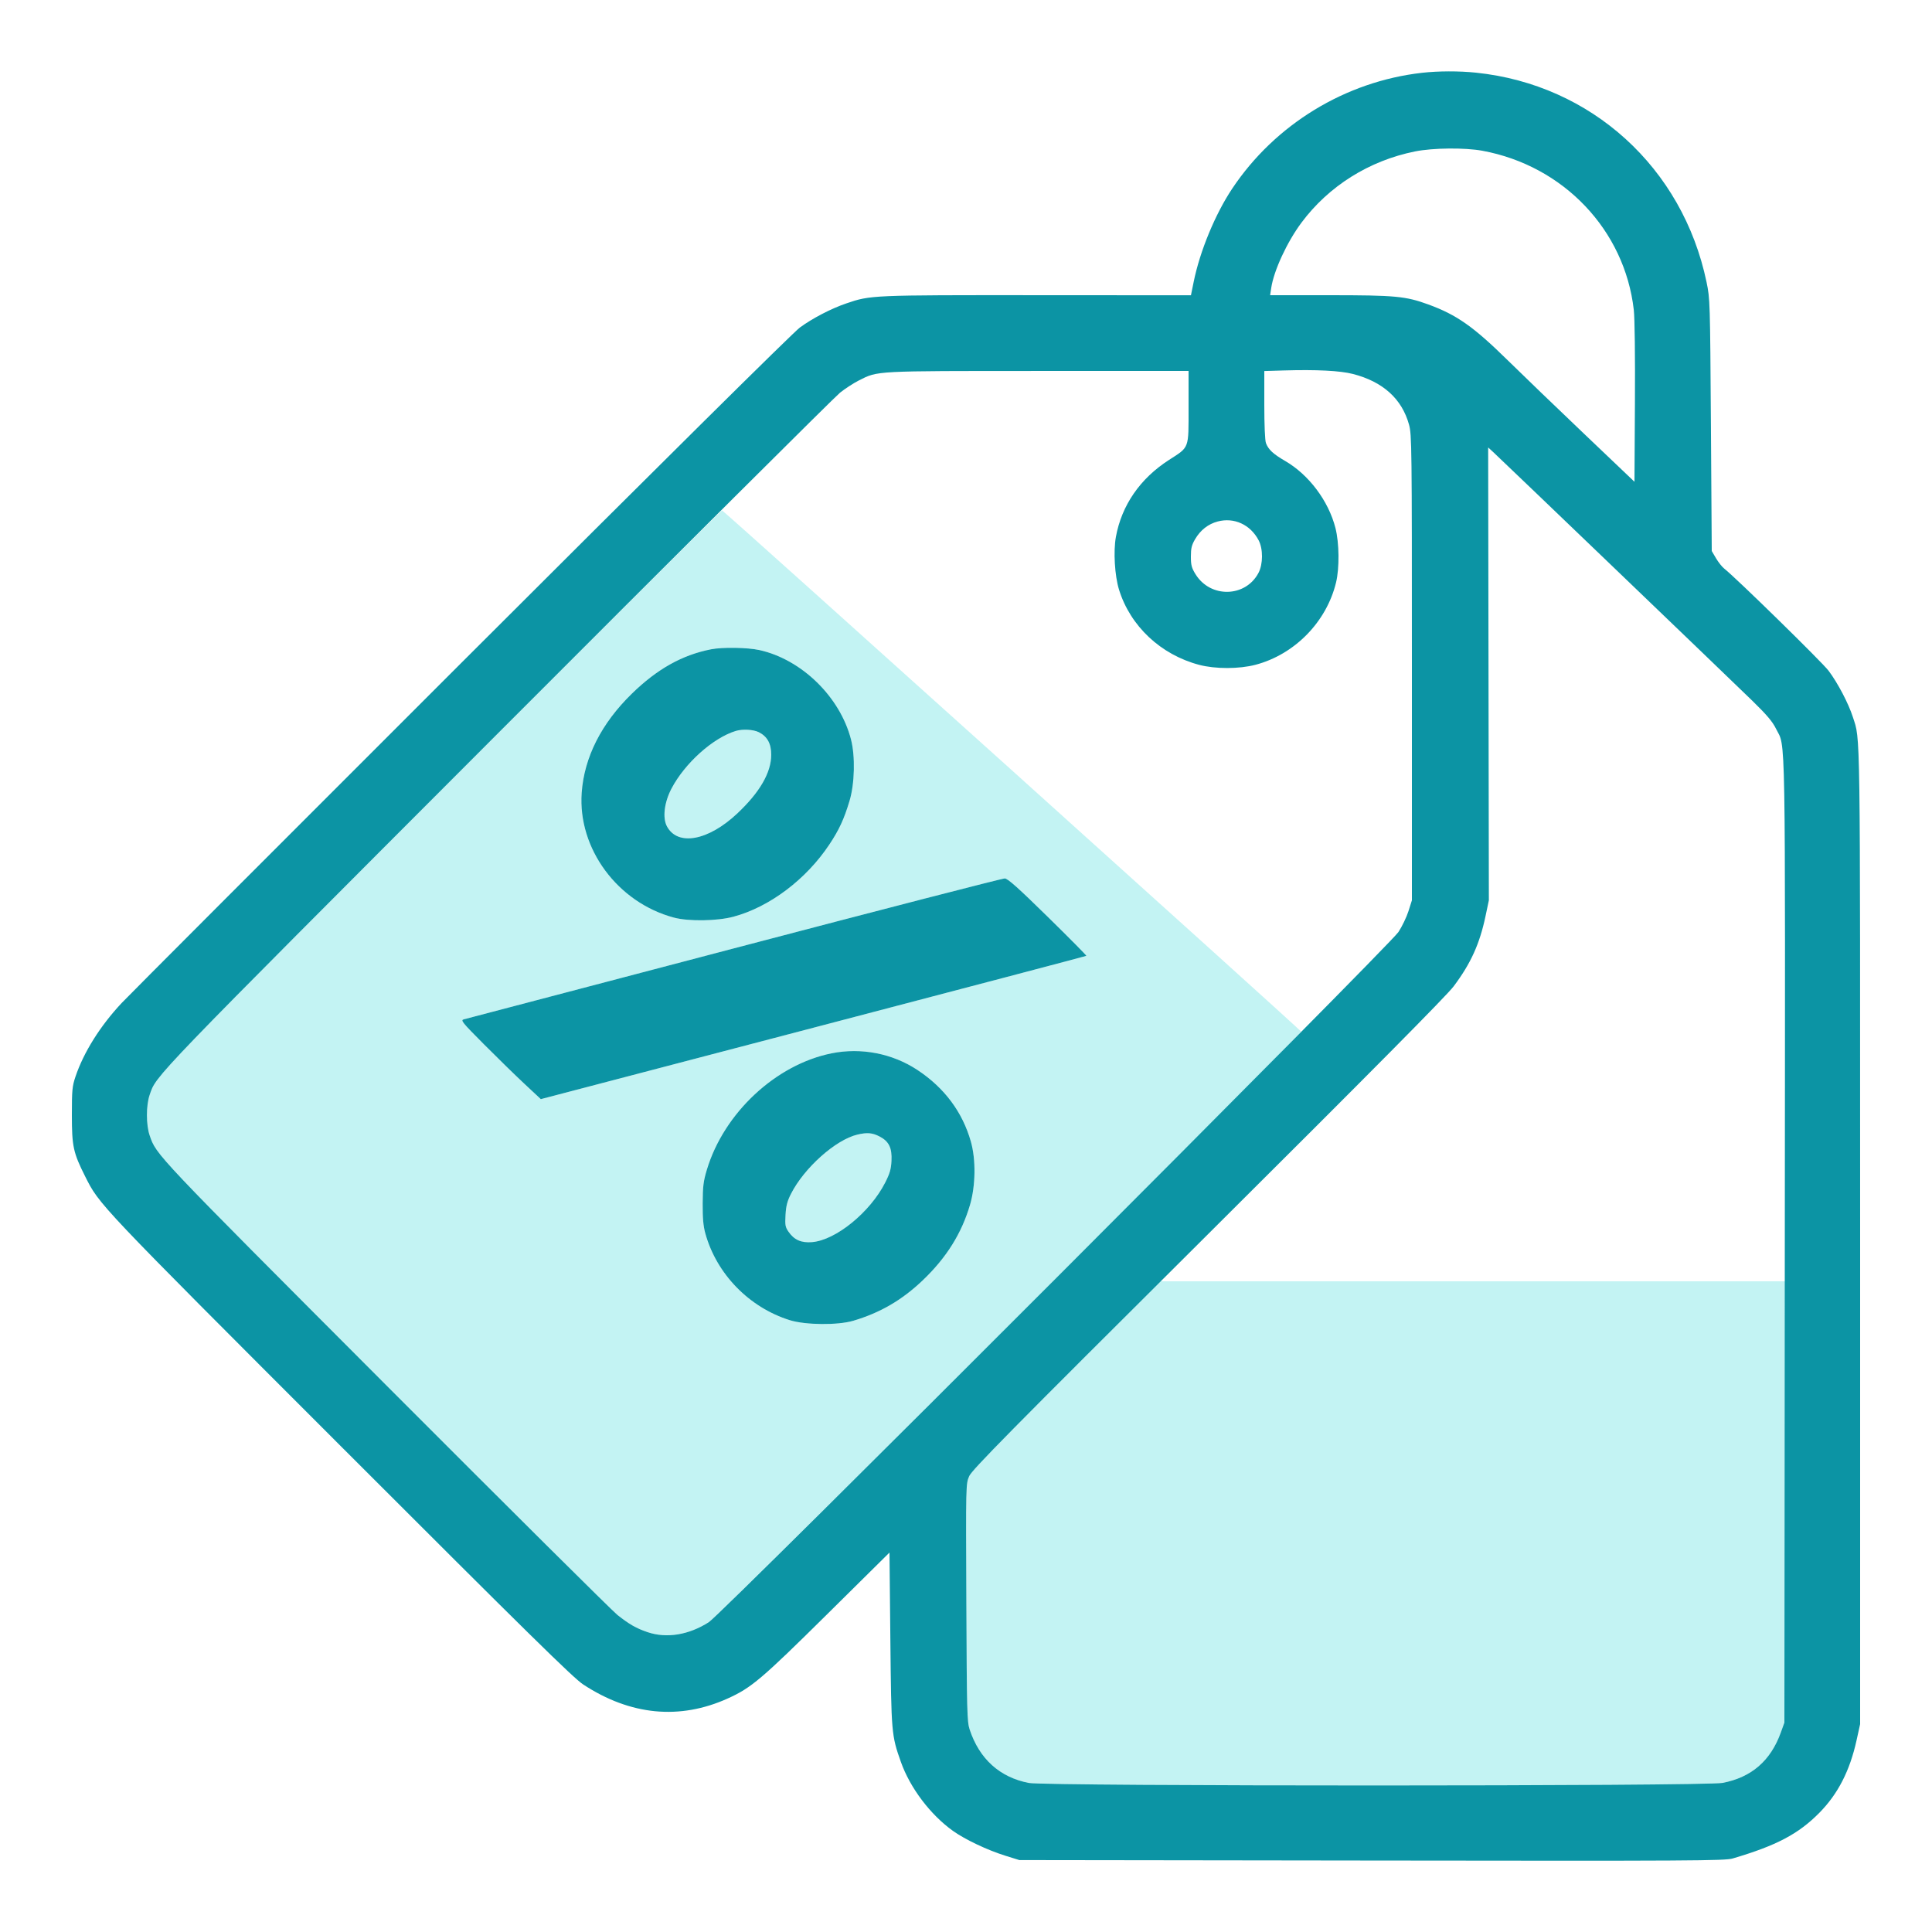
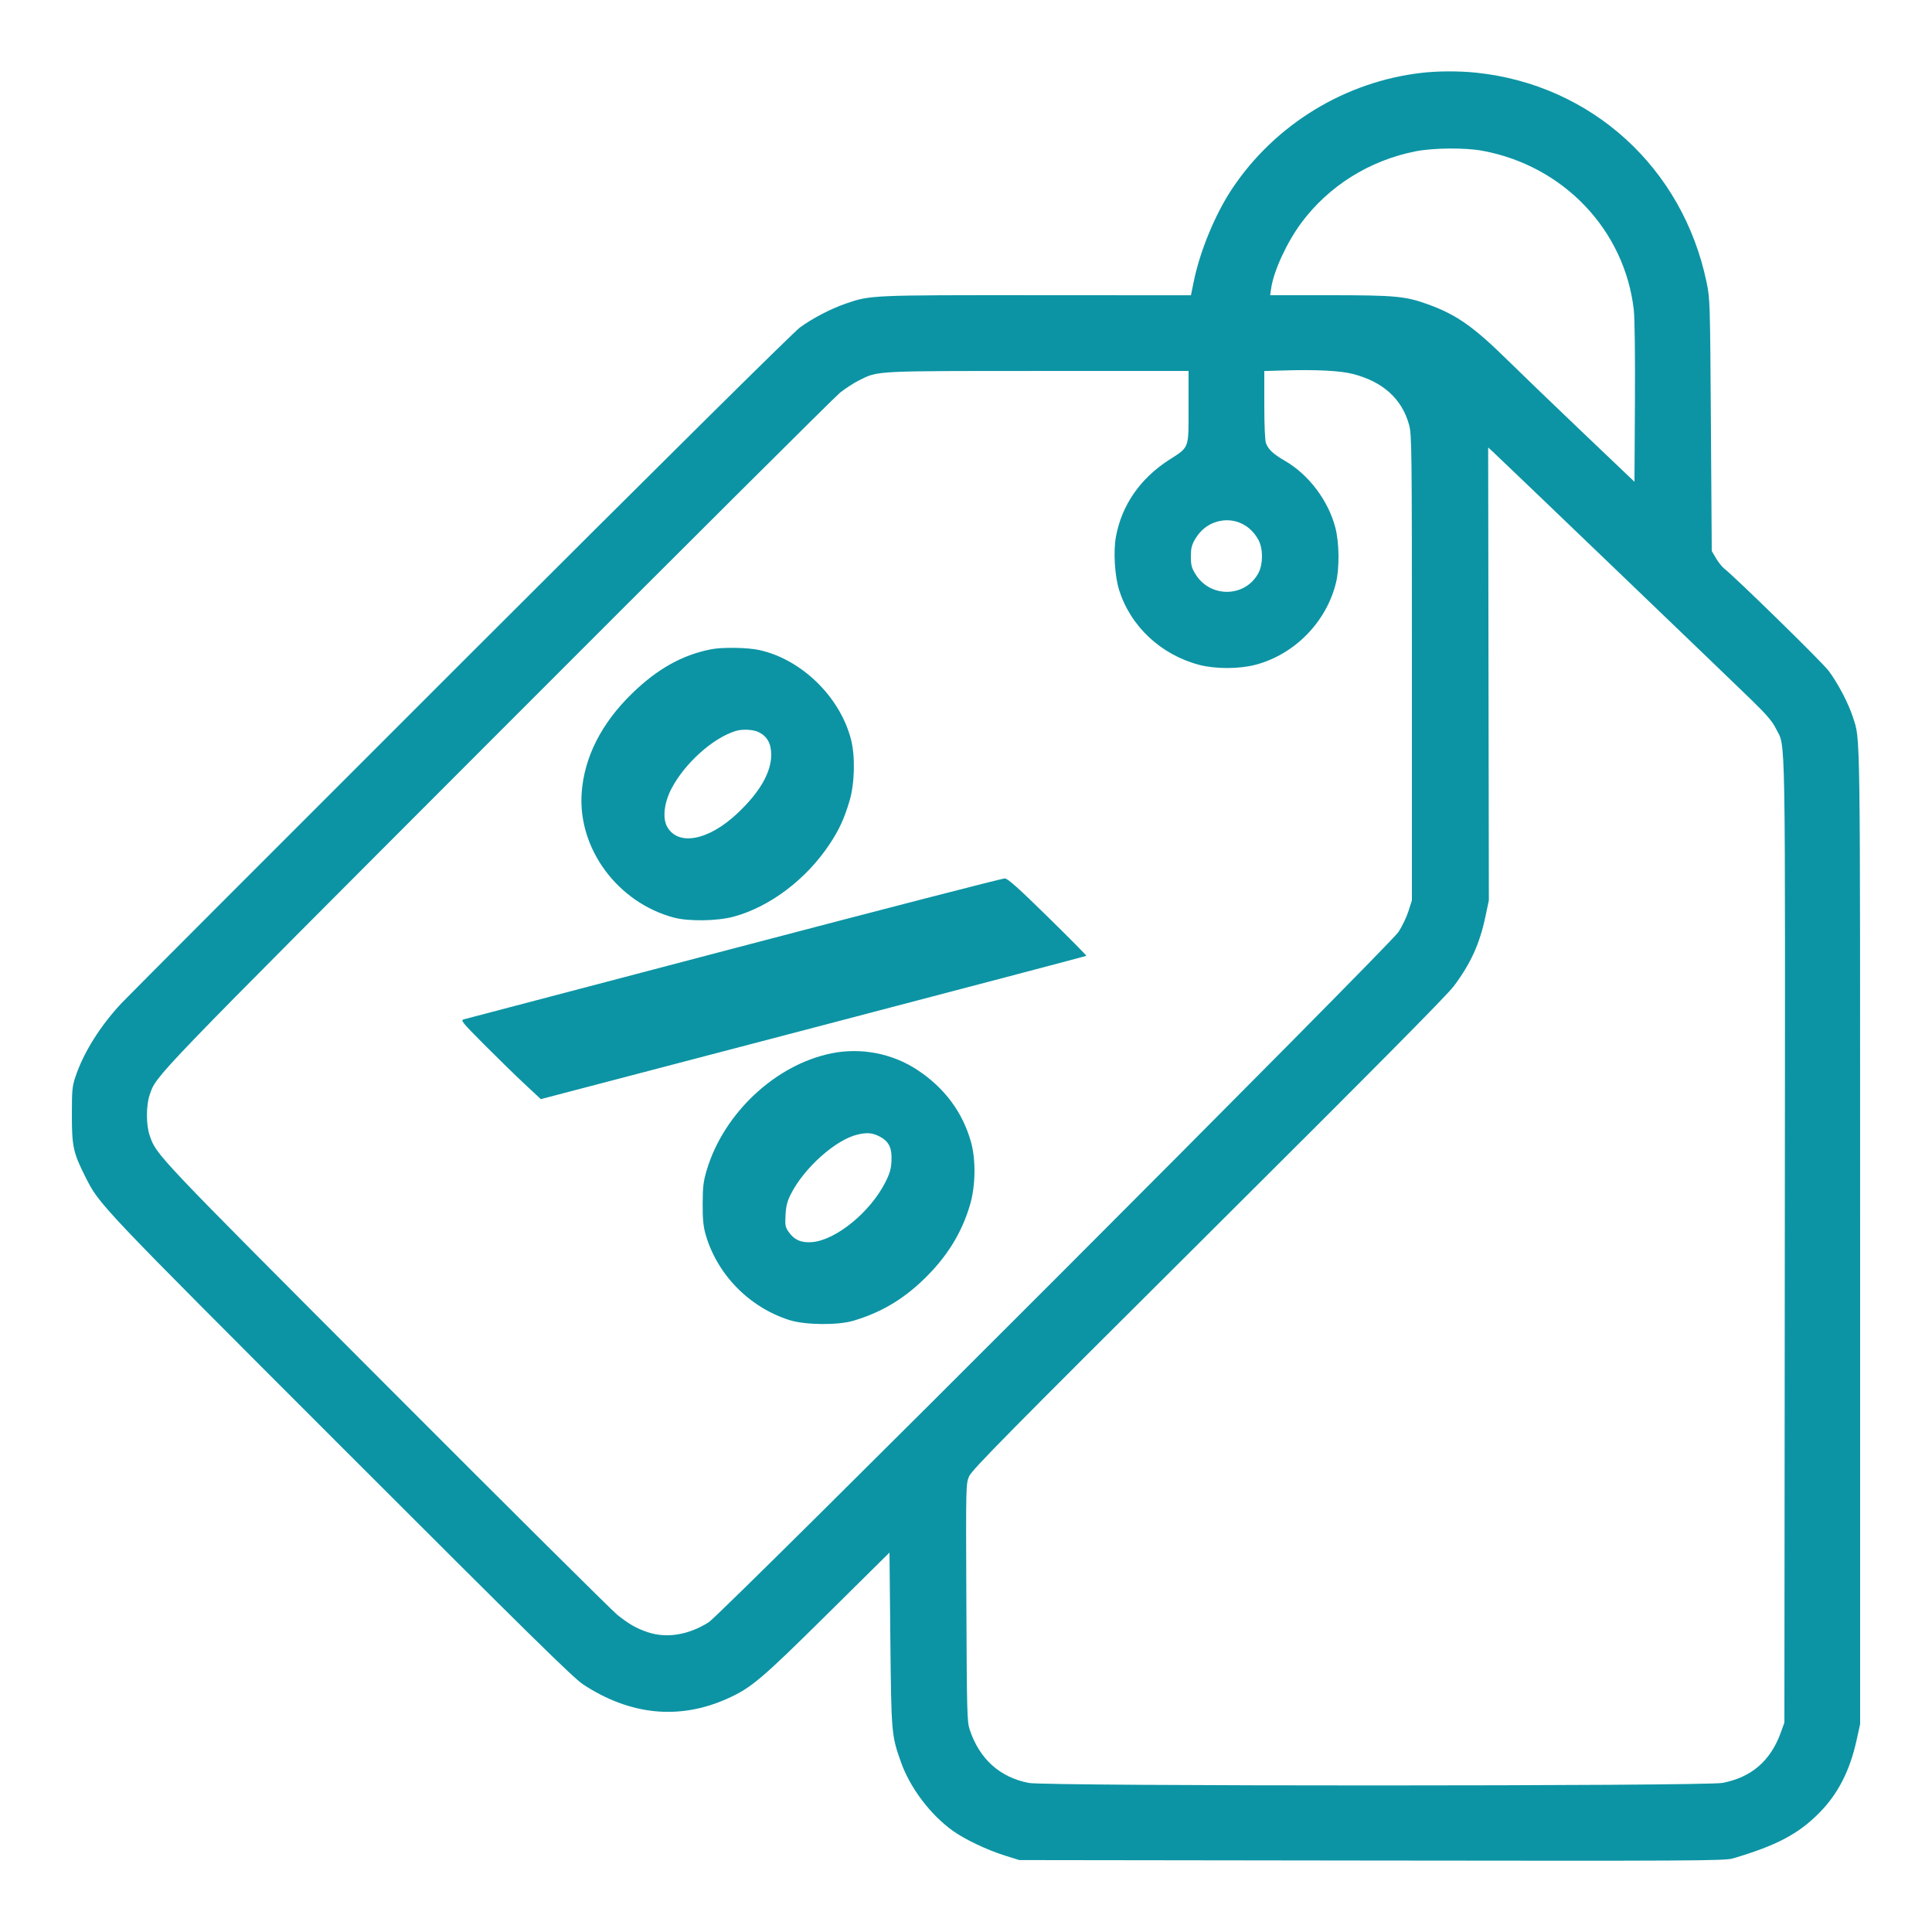
<svg xmlns="http://www.w3.org/2000/svg" width="1250" height="1250" viewBox="0 0 1250 1250">
-   <path d="M 285.966 510.748 C 97.568 699.387, 101.286 695.503, 96.839 708.368 C 94.478 715.199, 94.478 727.801, 96.839 734.632 C 101.245 747.381, 99.422 745.456, 249.477 895.819 C 328.690 975.194, 396.200 1042.273, 399.500 1044.883 C 407.174 1050.952, 411.750 1053.558, 419.060 1056.020 C 431.380 1060.170, 445.780 1057.788, 458.613 1049.476 C 465.319 1045.132, 842.232 669.264, 841.773 667.378 C 841.516 666.322, 468.711 330.790, 467.193 330.248 C 466.804 330.109, 385.252 411.334, 285.966 510.748 M 460.069 420.088 C 441.352 423.760, 425.130 432.854, 408.736 448.866 C 389.040 468.102, 377.972 489.999, 376.343 512.950 C 373.780 549.062, 399.552 583.940, 436 593.684 C 445.482 596.219, 463.959 595.952, 474.500 593.127 C 497.868 586.864, 521.484 569.096, 536.581 546.417 C 542.905 536.918, 546.116 529.974, 549.659 518.139 C 552.987 507.024, 553.414 489.394, 550.620 478.500 C 543.546 450.912, 518.649 426.604, 491.303 420.584 C 483.588 418.886, 467.500 418.631, 460.069 420.088 M 476 472.938 C 461.280 477.452, 443.107 493.752, 434.469 510.190 C 429.761 519.150, 428.557 529.164, 431.525 534.676 C 438.489 547.608, 458.226 543.979, 477.005 526.313 C 491.558 512.623, 498.932 499.899, 498.976 488.398 C 499.004 481.171, 496.456 476.503, 490.980 473.752 C 487.408 471.957, 480.435 471.579, 476 472.938 M 475 613.542 C 380.125 638.486, 301.409 659.172, 300.075 659.510 C 297.841 660.077, 298.867 661.349, 313.075 675.631 C 321.559 684.159, 333.317 695.638, 339.205 701.138 L 349.911 711.140 526.205 664.962 C 623.167 639.564, 702.671 618.624, 702.880 618.429 C 703.089 618.233, 691.893 606.919, 677.999 593.286 C 658.905 574.551, 652.099 568.462, 650.119 568.344 C 648.679 568.259, 569.875 588.597, 475 613.542 M 538 681.498 C 501.952 688.766, 468.434 720.028, 457.361 756.712 C 455.108 764.175, 454.695 767.460, 454.626 778.500 C 454.565 788.125, 455.010 793.187, 456.338 798 C 463.588 824.271, 484.679 845.939, 511 854.158 C 521.070 857.303, 541.989 857.504, 552 854.553 C 569.424 849.416, 583.641 841.141, 597.051 828.329 C 612.378 813.686, 622.151 798.069, 627.610 779.500 C 631.218 767.224, 631.458 750.278, 628.186 738.709 C 622.766 719.537, 611.113 703.881, 593.660 692.318 C 577.441 681.573, 557.173 677.633, 538 681.498 M 554.746 734.086 C 540.699 737.396, 520.339 755.556, 511.764 772.424 C 509.360 777.153, 508.579 780.163, 508.242 786 C 507.859 792.640, 508.078 793.890, 510.154 796.898 C 513.818 802.207, 518.383 804.230, 525.392 803.651 C 540.780 802.379, 562.917 784.361, 572.702 765.145 C 575.681 759.293, 576.515 756.431, 576.782 751.145 C 577.212 742.647, 575.128 738.411, 568.964 735.250 C 564.363 732.891, 560.988 732.615, 554.746 734.086 M 689.359 890.250 C 637.977 941.743, 627.975 952.220, 626.573 956.017 C 625.060 960.117, 624.936 967.591, 625.233 1037.017 C 625.535 1107.693, 625.698 1113.918, 627.375 1119 C 633.656 1138.029, 646.894 1149.971, 665.696 1153.569 C 677.036 1155.738, 1103.112 1155.710, 1114.460 1153.539 C 1133.164 1149.960, 1145.571 1139.242, 1152.168 1120.962 L 1154.500 1114.500 1154.773 971.750 L 1155.046 829 952.762 829 L 750.478 829 689.359 890.250" stroke="none" fill="#c3f3f3" fill-rule="evenodd" />
  <path d="M 920 47.108 C 870.443 52.717, 824.980 80.456, 797.257 122 C 786.275 138.458, 776.378 162.384, 772.327 182.272 L 770.540 191.044 671.020 190.986 C 563.451 190.923, 563.299 190.930, 547.500 196.327 C 537.711 199.671, 525.739 205.889, 517.519 211.899 C 513.325 214.966, 425.713 301.756, 298.108 429.252 C 181.272 545.988, 82.521 644.875, 78.662 649 C 64.843 663.771, 54.170 680.785, 48.864 696.500 C 46.726 702.832, 46.500 705.218, 46.500 721.500 C 46.500 741.651, 47.397 745.808, 55.029 761 C 64.374 779.605, 62.501 777.627, 220.436 935.605 C 341.837 1057.040, 370.948 1085.662, 377.304 1089.835 C 407.822 1109.877, 439.763 1112.967, 470.889 1098.889 C 486.119 1092.001, 492.684 1086.439, 535 1044.571 L 575.500 1004.500 576.057 1060.500 C 576.664 1121.442, 576.775 1122.742, 582.868 1139.961 C 588.811 1156.753, 601.961 1174.163, 616.587 1184.599 C 624.442 1190.204, 638.876 1197.039, 650.500 1200.658 L 659.500 1203.460 887.500 1203.760 C 1095.114 1204.033, 1115.992 1203.915, 1121 1202.443 C 1149.317 1194.118, 1163.583 1186.600, 1177.140 1172.857 C 1189.146 1160.686, 1196.830 1145.710, 1201.182 1126 L 1203.500 1115.500 1203.500 799.500 C 1203.500 463.164, 1203.726 479.371, 1198.822 464 C 1195.998 455.150, 1189.036 441.863, 1183.077 433.954 C 1178.883 428.386, 1123.174 373.857, 1115.564 367.872 C 1114.153 366.762, 1111.761 363.749, 1110.249 361.177 L 1107.500 356.500 1106.961 275 C 1106.431 194.995, 1106.380 193.299, 1104.132 182.530 C 1088.668 108.427, 1029.593 54.748, 955 47.019 C 943.937 45.873, 930.617 45.907, 920 47.108 M 915.500 97.981 C 885.844 103.952, 859.728 120.330, 842.061 144.036 C 832.719 156.574, 824.168 175.030, 822.476 186.311 L 821.773 191 860.255 191 C 902.710 191, 909.451 191.631, 924.090 196.974 C 942.477 203.684, 953.293 211.286, 975.500 233.106 C 984.850 242.293, 1007.125 263.735, 1025 280.754 L 1057.500 311.699 1057.795 260.599 C 1057.972 230.054, 1057.677 205.880, 1057.063 200.500 C 1051.166 148.820, 1011.622 107.244, 959.140 97.545 C 947.749 95.440, 927.094 95.646, 915.500 97.981 M 830.750 239.678 L 818 240.060 818 261.965 C 818 275.054, 818.429 285.003, 819.067 286.685 C 820.657 290.882, 823.730 293.741, 831.500 298.249 C 846.857 307.160, 859.543 324.074, 864.032 341.623 C 866.505 351.295, 866.677 367.584, 864.405 376.936 C 858.213 402.422, 837.617 423.441, 812.300 430.111 C 801.735 432.895, 786.338 432.915, 775.882 430.158 C 751.012 423.600, 731.325 405.137, 724.001 381.500 C 721.222 372.532, 720.283 356.681, 721.980 347.377 C 725.706 326.942, 737.614 309.655, 756.242 297.638 C 769.695 288.959, 769 290.827, 769 263.365 L 769 240 671.750 240.015 C 564.949 240.031, 568.186 239.861, 555.740 246.119 C 552.308 247.845, 546.800 251.420, 543.500 254.063 C 540.200 256.706, 440.287 356.211, 321.471 475.184 C 95.828 701.128, 101.307 695.440, 96.839 708.368 C 94.478 715.199, 94.478 727.801, 96.839 734.632 C 101.245 747.381, 99.422 745.456, 249.477 895.819 C 328.690 975.194, 396.200 1042.273, 399.500 1044.883 C 407.174 1050.952, 411.750 1053.558, 419.060 1056.020 C 431.344 1060.158, 445.665 1057.806, 458.613 1049.523 C 467.143 1044.066, 898.911 611.967, 904.794 603 C 907.139 599.425, 910.058 593.350, 911.279 589.500 L 913.500 582.500 913.500 432 C 913.500 288.105, 913.418 281.202, 911.631 274.721 C 907.030 258.033, 894.693 246.909, 875.280 241.944 C 867.024 239.832, 851.682 239.052, 830.750 239.678 M 963.062 436 L 963.289 582.500 961.113 592.810 C 957.326 610.755, 951.566 623.431, 940.505 638.160 C 935.985 644.178, 887.498 693.104, 781.574 798.527 C 651.978 927.508, 628.829 950.970, 627.027 955.159 C 624.919 960.058, 624.910 960.504, 625.234 1036.793 C 625.535 1107.693, 625.697 1113.916, 627.375 1119 C 633.657 1138.030, 646.894 1149.971, 665.696 1153.569 C 677.036 1155.738, 1103.112 1155.710, 1114.460 1153.539 C 1133.164 1149.960, 1145.571 1139.242, 1152.168 1120.962 L 1154.500 1114.500 1154.761 803.238 C 1155.048 461.133, 1155.450 484.494, 1149.046 471.455 C 1146.790 466.862, 1143.126 462.533, 1133.788 453.426 C 1119.946 439.925, 971.174 297.148, 966.106 292.500 L 962.835 289.500 963.062 436 M 787.821 337.410 C 781.703 339.038, 776.704 342.945, 773.272 348.784 C 771.001 352.647, 770.500 354.690, 770.500 360.078 C 770.500 365.656, 770.961 367.402, 773.526 371.552 C 783.139 387.099, 805.858 386.598, 814.242 370.653 C 817.236 364.959, 817.266 355.083, 814.305 349.500 C 808.939 339.383, 798.433 334.587, 787.821 337.410 M 460.069 420.088 C 441.352 423.760, 425.130 432.854, 408.736 448.866 C 389.040 468.102, 377.972 489.999, 376.343 512.950 C 373.780 549.062, 399.552 583.940, 436 593.684 C 445.482 596.219, 463.959 595.952, 474.500 593.127 C 497.868 586.864, 521.484 569.096, 536.581 546.417 C 542.905 536.918, 546.116 529.974, 549.659 518.139 C 552.987 507.024, 553.414 489.394, 550.620 478.500 C 543.546 450.912, 518.649 426.604, 491.303 420.584 C 483.588 418.886, 467.500 418.631, 460.069 420.088 M 476 472.938 C 461.280 477.452, 443.107 493.752, 434.469 510.190 C 429.761 519.150, 428.557 529.164, 431.525 534.676 C 438.489 547.608, 458.226 543.979, 477.005 526.313 C 491.558 512.623, 498.932 499.899, 498.976 488.398 C 499.004 481.171, 496.456 476.503, 490.980 473.752 C 487.408 471.957, 480.435 471.579, 476 472.938 M 475 613.542 C 380.125 638.486, 301.409 659.172, 300.075 659.510 C 297.841 660.077, 298.867 661.349, 313.075 675.631 C 321.559 684.159, 333.317 695.638, 339.205 701.138 L 349.911 711.140 526.205 664.962 C 623.167 639.564, 702.671 618.624, 702.880 618.429 C 703.089 618.233, 691.893 606.919, 677.999 593.286 C 658.905 574.551, 652.099 568.462, 650.119 568.344 C 648.679 568.259, 569.875 588.597, 475 613.542 M 538 681.498 C 501.952 688.766, 468.434 720.028, 457.361 756.712 C 455.108 764.175, 454.695 767.460, 454.626 778.500 C 454.565 788.125, 455.010 793.187, 456.338 798 C 463.588 824.271, 484.679 845.939, 511 854.158 C 521.070 857.303, 541.989 857.504, 552 854.553 C 569.424 849.416, 583.641 841.141, 597.051 828.329 C 612.378 813.686, 622.151 798.069, 627.610 779.500 C 631.218 767.224, 631.458 750.278, 628.186 738.709 C 622.766 719.537, 611.113 703.881, 593.660 692.318 C 577.441 681.573, 557.173 677.633, 538 681.498 M 554.746 734.086 C 540.699 737.396, 520.339 755.556, 511.764 772.424 C 509.360 777.153, 508.579 780.163, 508.242 786 C 507.859 792.640, 508.078 793.890, 510.154 796.898 C 513.818 802.207, 518.383 804.230, 525.392 803.651 C 540.780 802.379, 562.917 784.361, 572.702 765.145 C 575.681 759.293, 576.515 756.431, 576.782 751.145 C 577.212 742.647, 575.128 738.411, 568.964 735.250 C 564.363 732.891, 560.988 732.615, 554.746 734.086" stroke="none" fill="#0c94a4" fill-rule="evenodd" />
</svg>